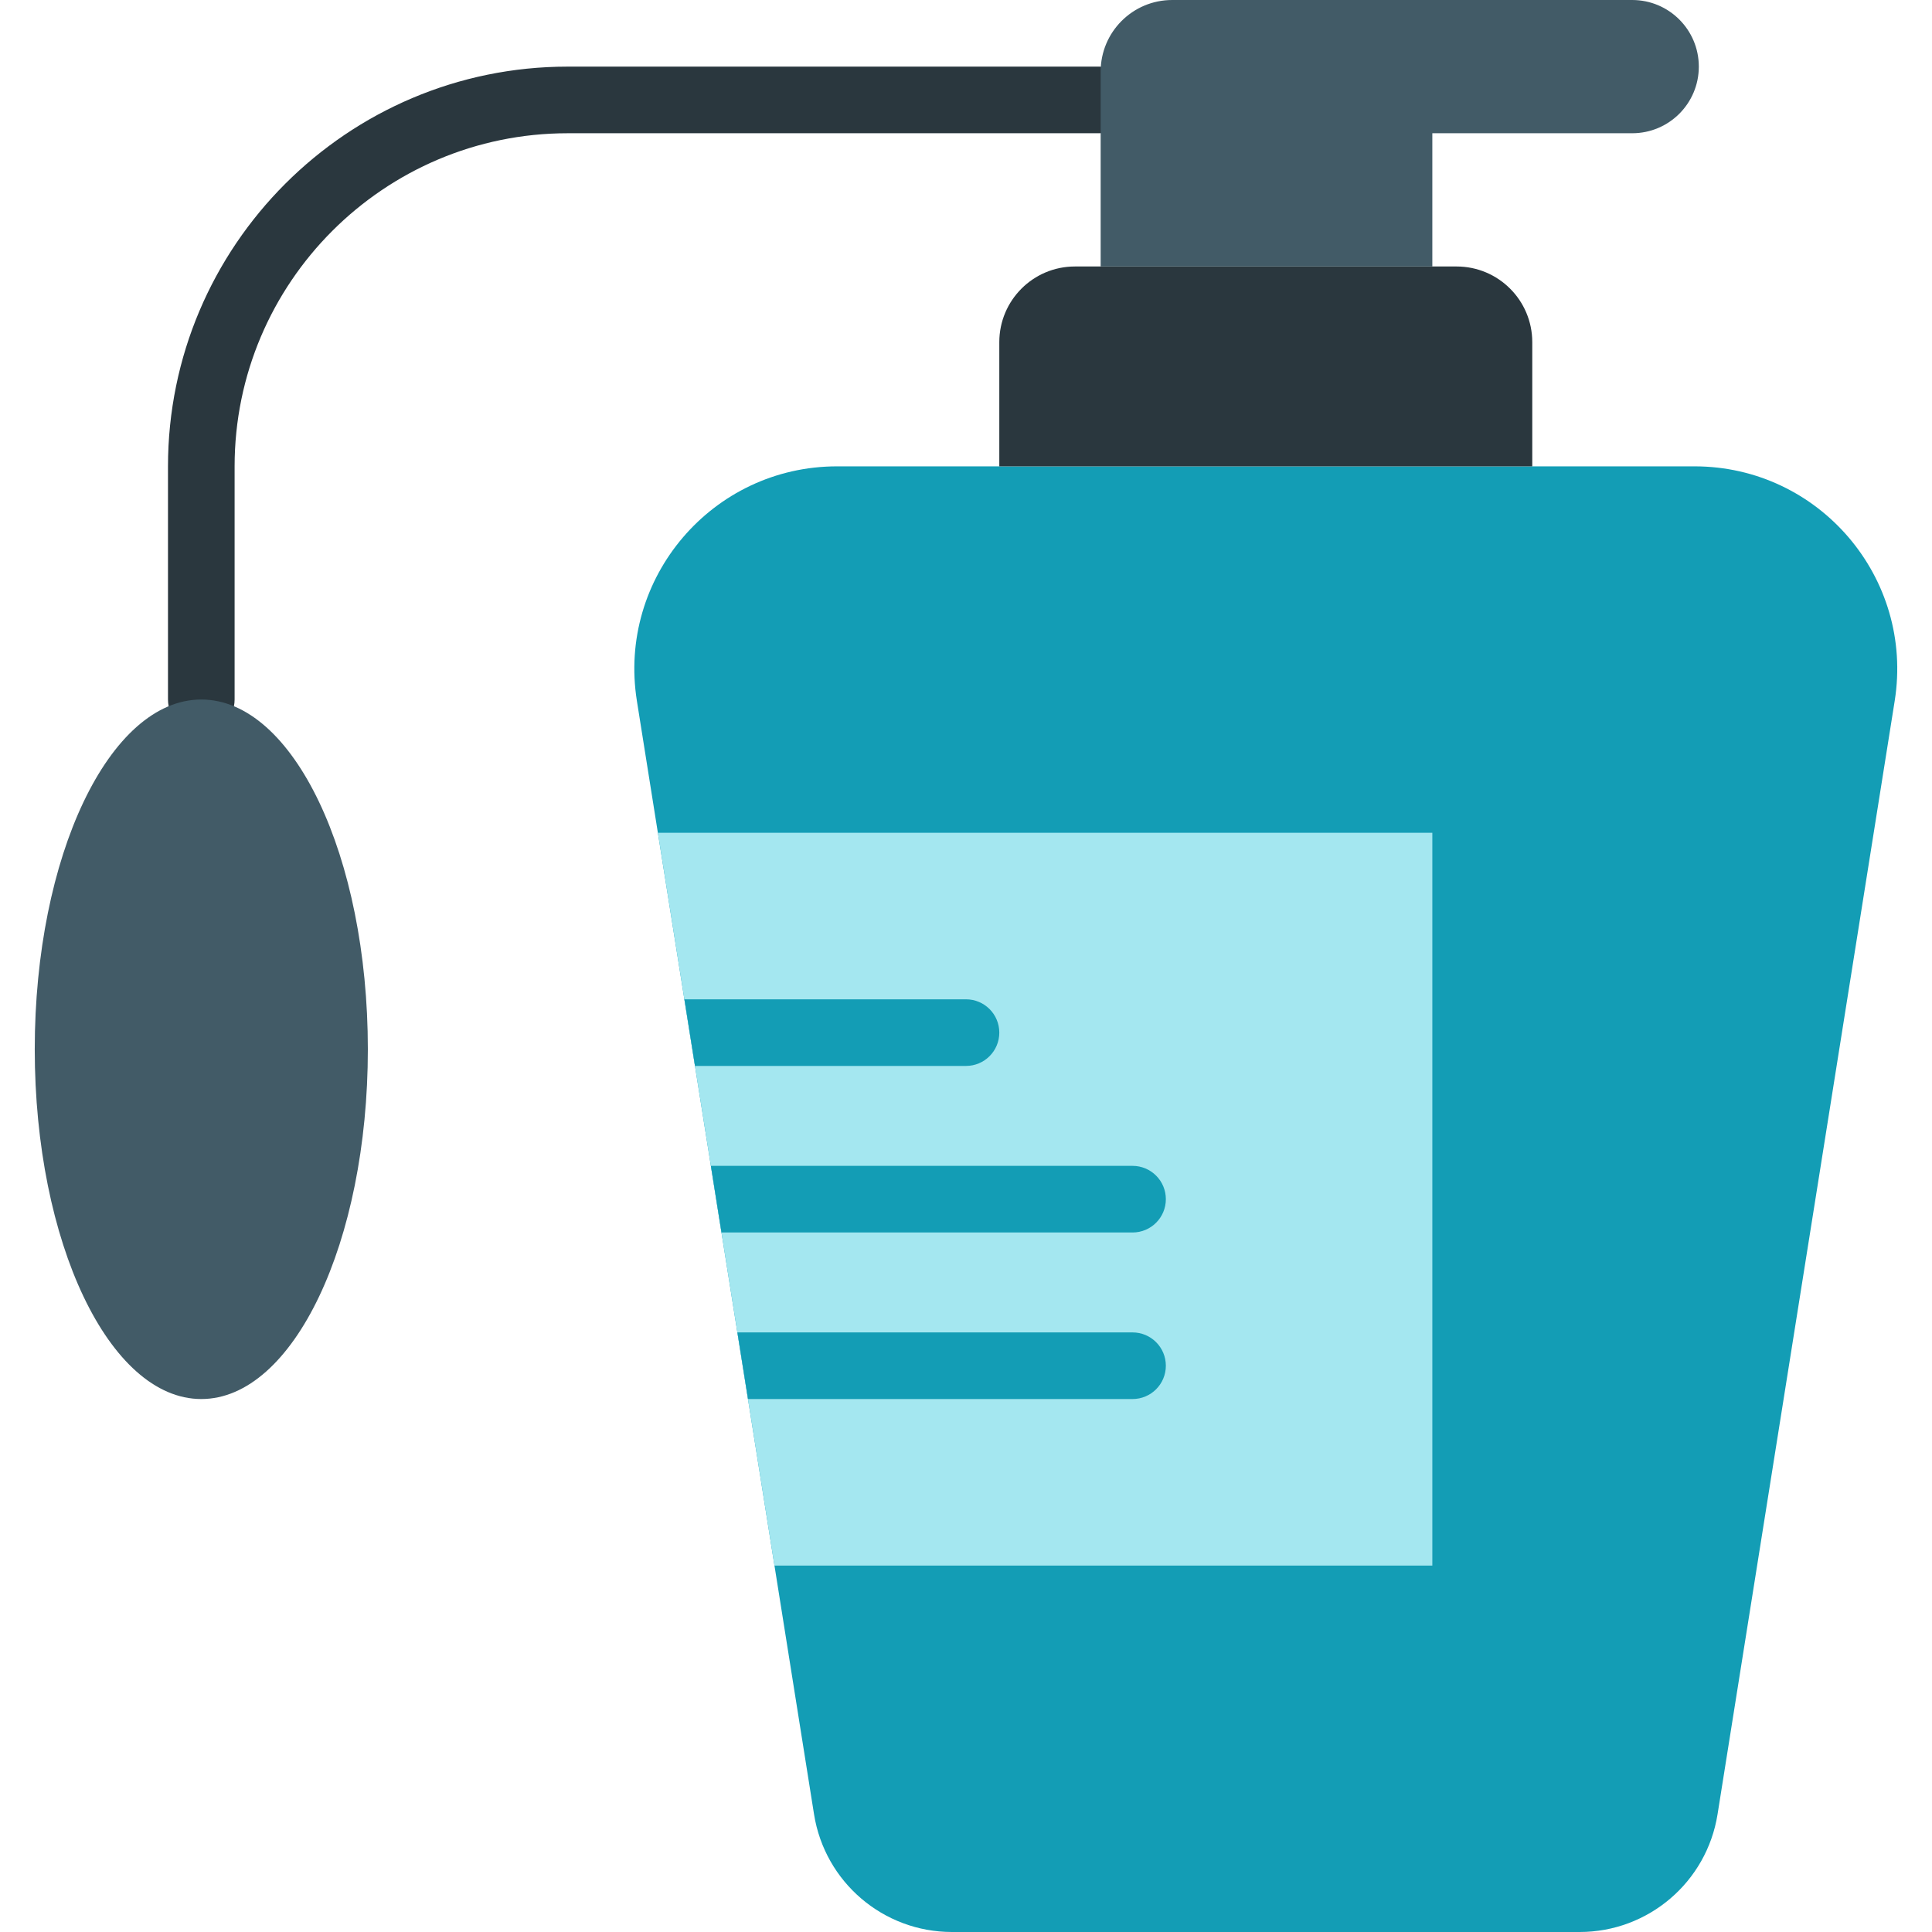
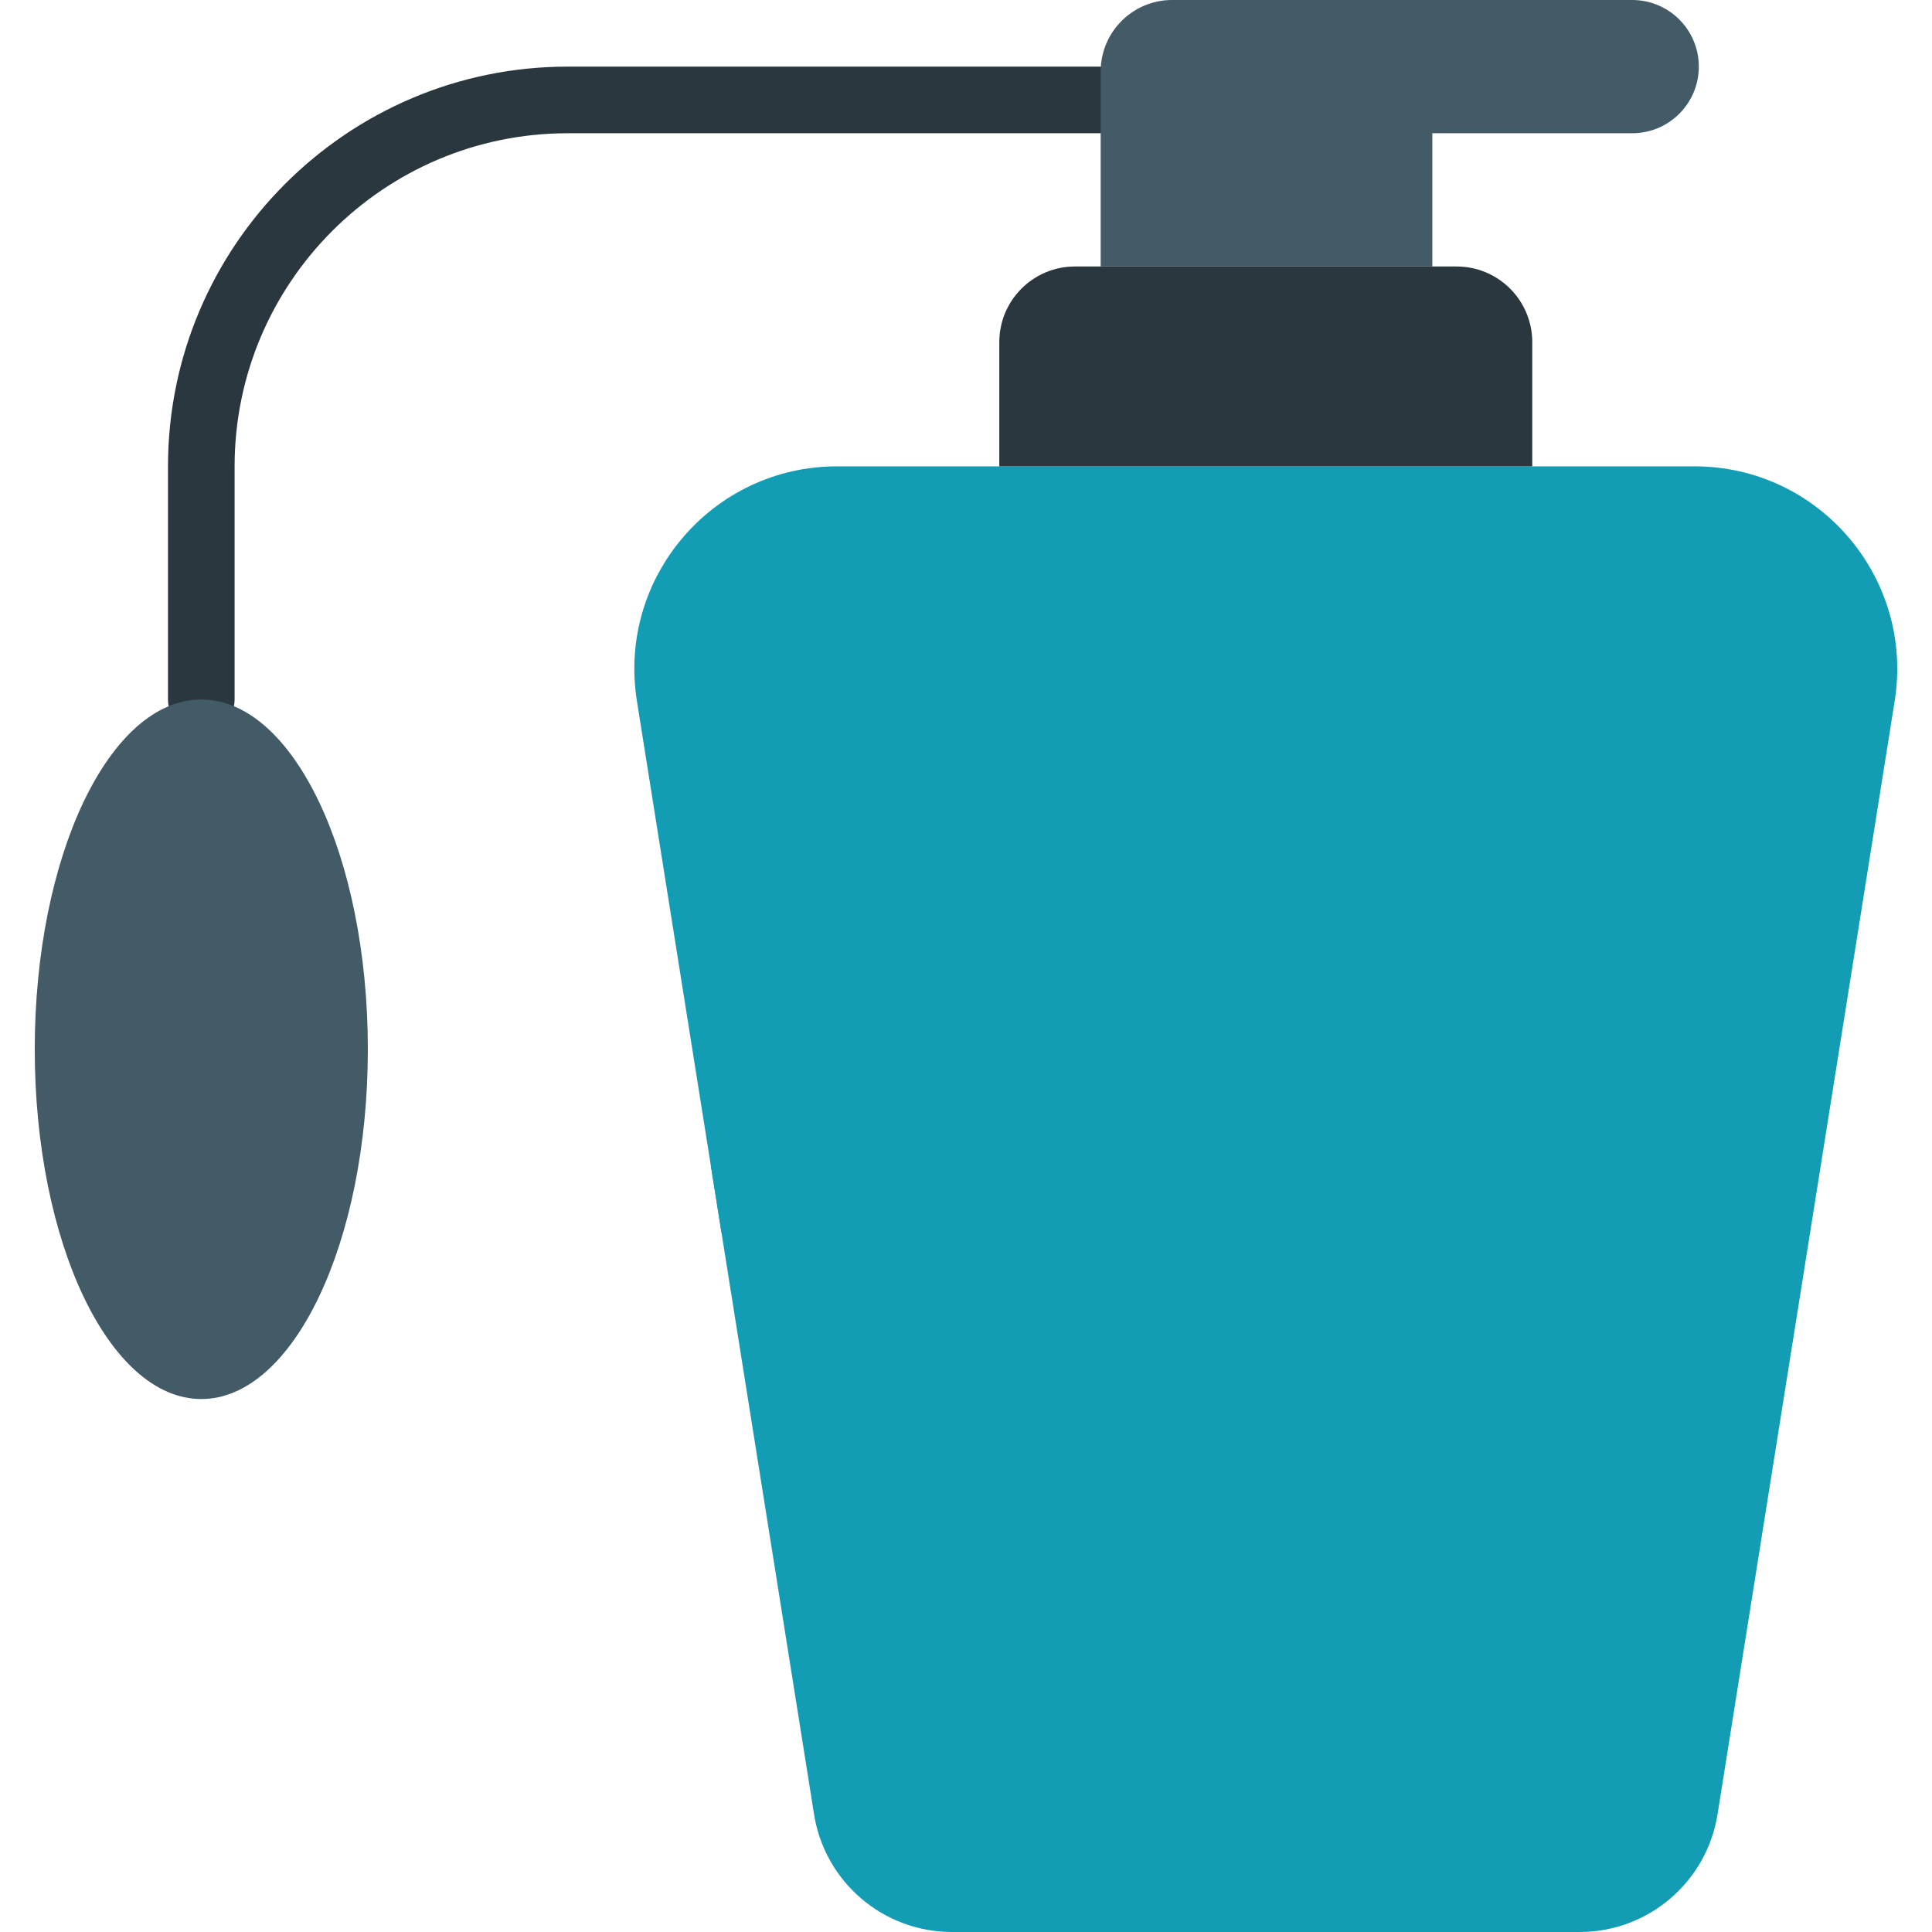
<svg xmlns="http://www.w3.org/2000/svg" height="800px" width="800px" version="1.1" id="Layer_1" viewBox="0 0 512 512" xml:space="preserve">
  <g>
    <path style="fill:#2A373E;" d="M53.347,194.207c-4.873,0-8.828-3.946-8.828-8.828v-61.793c0-58.412,47.519-105.931,105.931-105.931   h140.862c4.873,0,8.828,3.946,8.828,8.828s-3.955,8.828-8.828,8.828H150.45c-48.675,0-88.276,39.601-88.276,88.276v61.793   C62.174,190.261,58.219,194.207,53.347,194.207" />
    <path style="fill:#139DB5;" d="M418.621,512H252.274c-18.194,0-33.686-13.224-36.546-31.197L168.782,185.75   c-5.191-32.627,20.021-62.164,53.054-62.164h227.222c33.033,0,58.244,29.537,53.054,62.164l-46.945,295.053   C452.307,498.776,436.814,512,418.621,512" />
-     <path style="fill:#A4E7F0;" d="M205.24,414.897h174.345V220.69H174.344L205.24,414.897z" />
    <path style="fill:#2A373E;" d="M406.068,123.586H264.826V90.677c0-11.079,8.978-20.056,20.047-20.056h101.138   c11.079,0,20.056,8.978,20.056,20.056V123.586z" />
    <g>
      <path style="fill:#425B67;" d="M310.64,0c-10.47,0-18.953,8.483-18.953,18.953v7.53v8.828v35.31h87.896V35.31h52.966    c9.754,0,17.655-7.901,17.655-17.655S442.303,0,432.549,0H310.64z" />
      <path style="fill:#425B67;" d="M97.485,278.069c0,51.191-19.765,92.69-44.138,92.69S9.209,329.26,9.209,278.069    s19.765-92.69,44.138-92.69S97.485,226.878,97.485,278.069" />
    </g>
    <g>
-       <path style="fill:#139DB5;" d="M255.997,264.828h-74.628l2.807,17.655h71.821c4.873,0,8.828-3.946,8.828-8.828    S260.87,264.828,255.997,264.828" />
      <path style="fill:#139DB5;" d="M300.135,308.966H188.387l2.807,17.655h108.941c4.873,0,8.828-3.946,8.828-8.828    C308.963,312.911,305.008,308.966,300.135,308.966" />
-       <path style="fill:#139DB5;" d="M300.135,353.103H195.413l2.807,17.655h101.914c4.873,0,8.828-3.946,8.828-8.828    C308.963,357.049,305.008,353.103,300.135,353.103" />
    </g>
  </g>
</svg>